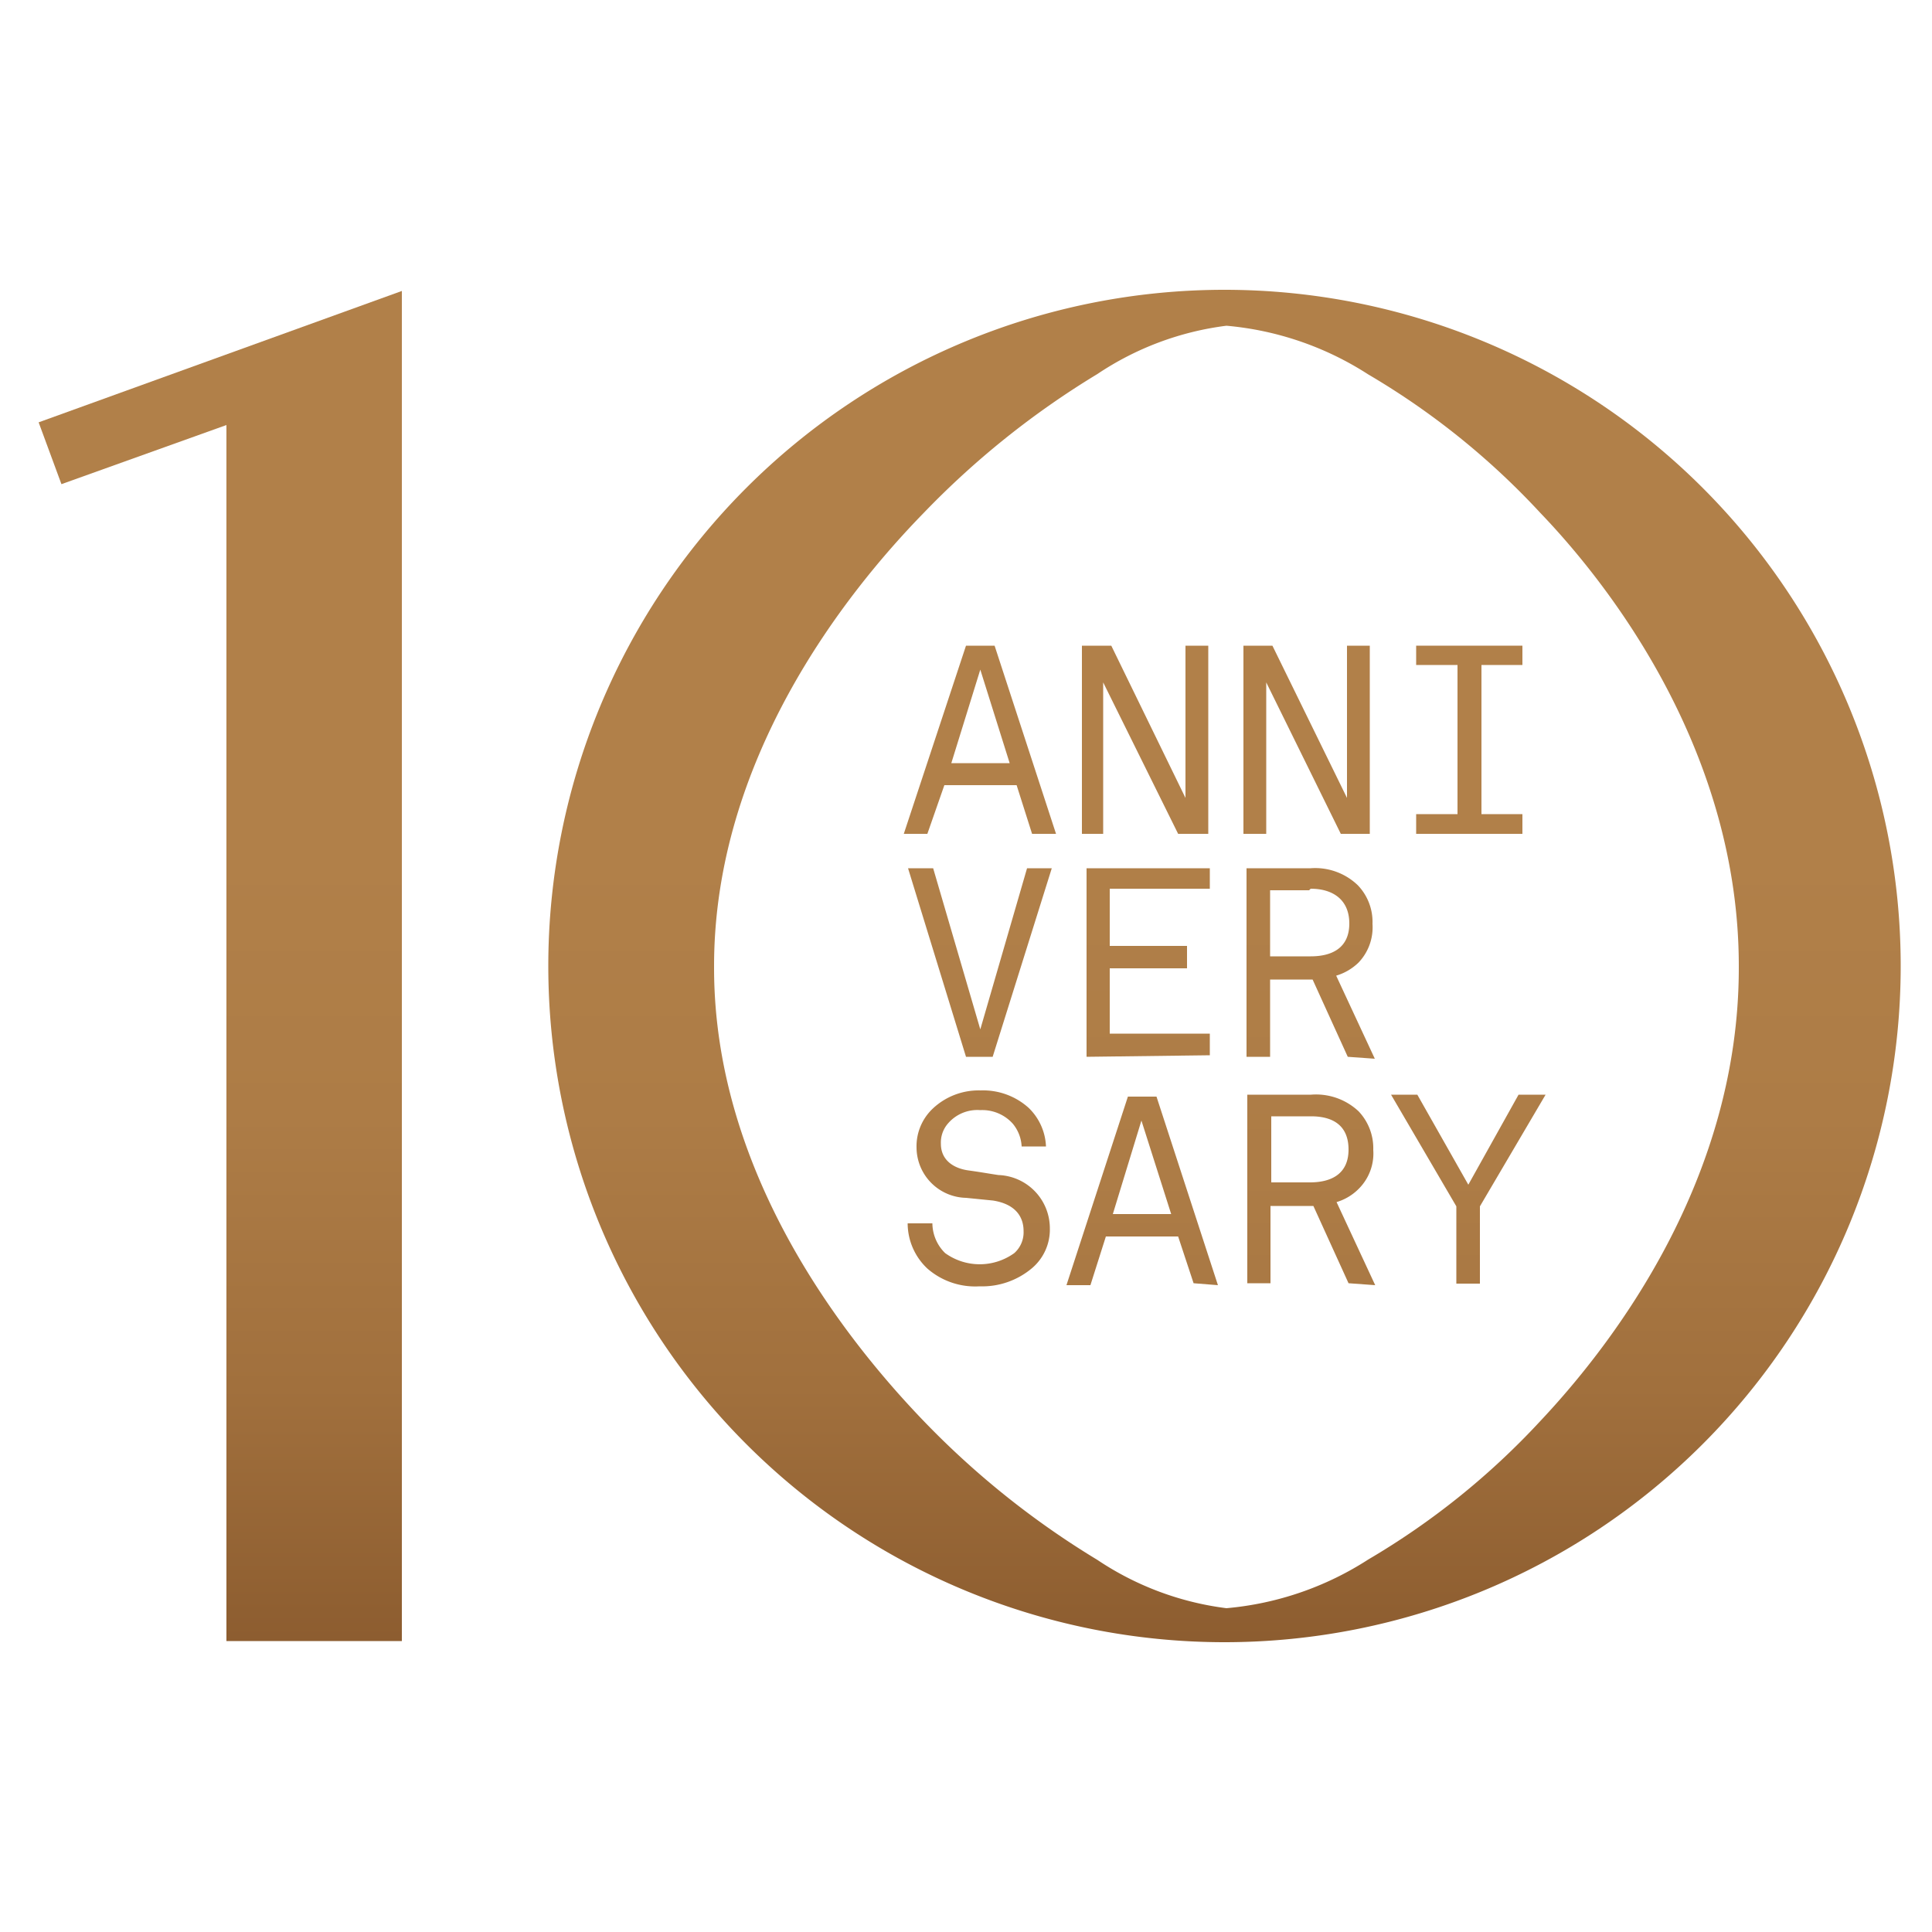
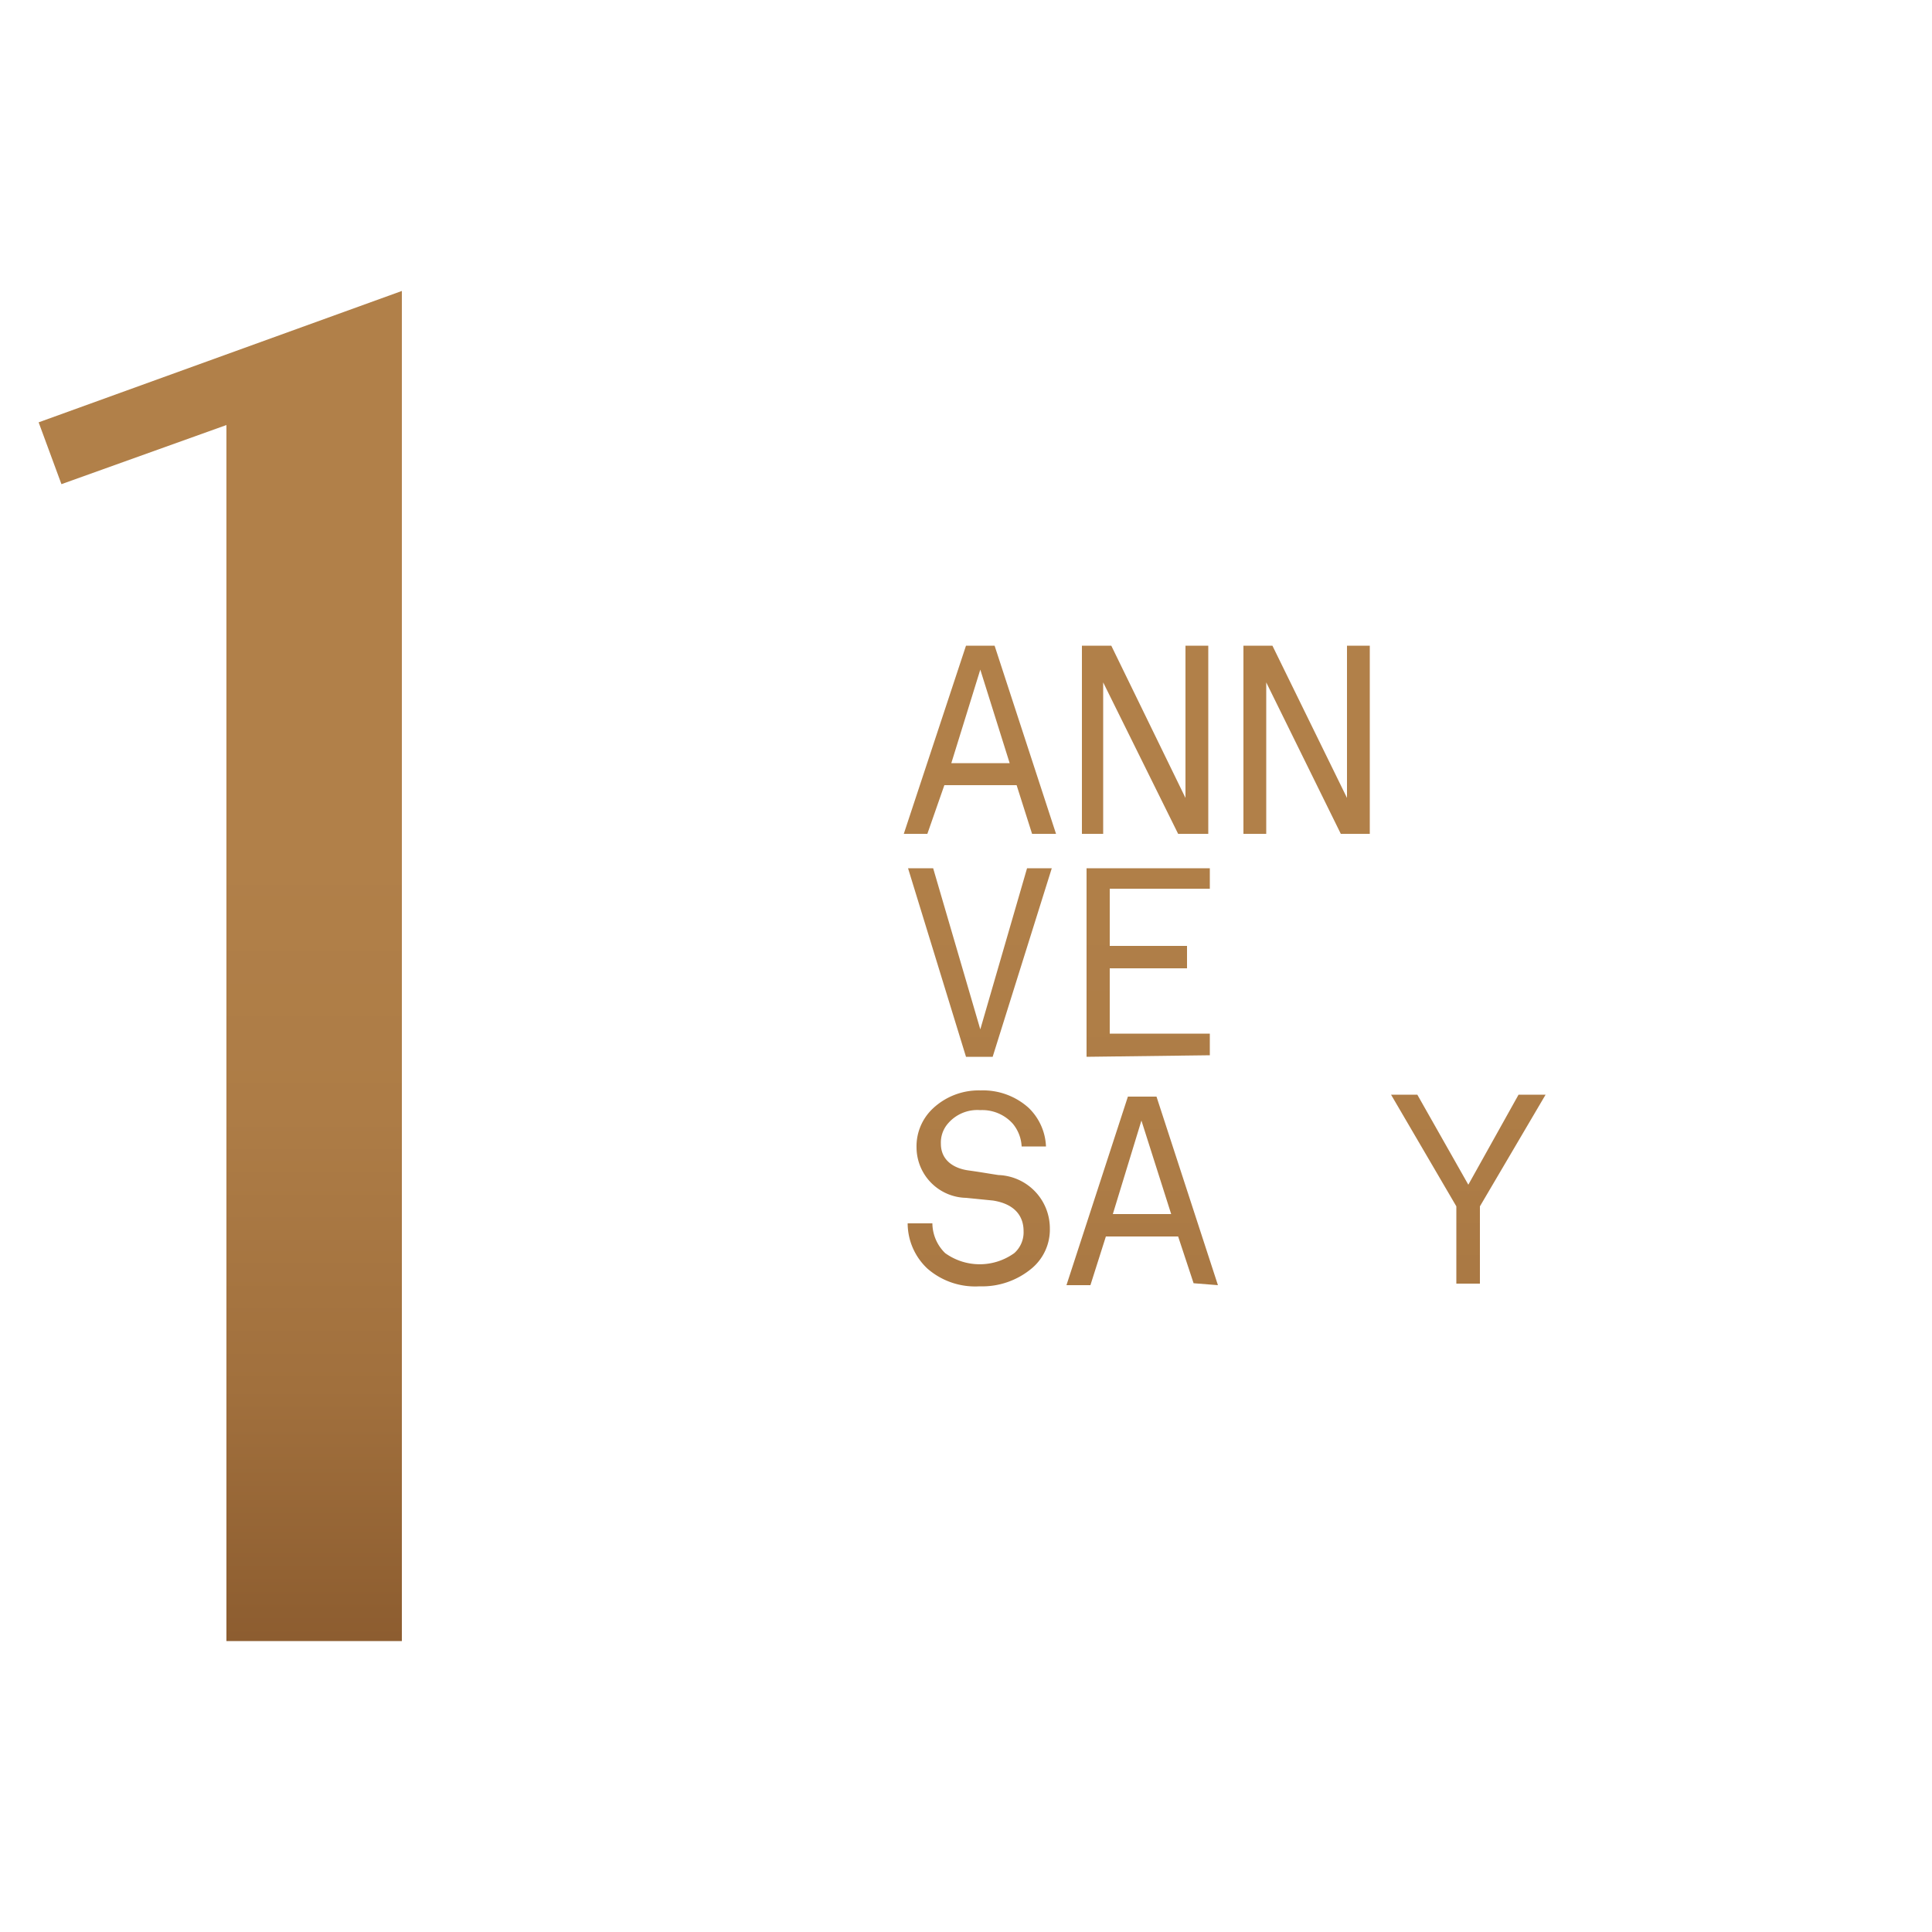
<svg xmlns="http://www.w3.org/2000/svg" xmlns:xlink="http://www.w3.org/1999/xlink" id="Livello_1" data-name="Livello 1" viewBox="0 0 50 50">
  <defs>
    <style>.cls-1{fill:url(#Sfumatura_senza_nome_15);}.cls-2{fill:url(#Sfumatura_senza_nome_15-2);}.cls-3{fill:url(#Sfumatura_senza_nome_15-3);}.cls-4{fill:url(#Sfumatura_senza_nome_15-4);}.cls-5{fill:url(#Sfumatura_senza_nome_15-5);}.cls-6{fill:url(#Sfumatura_senza_nome_15-6);}.cls-7{fill:url(#Sfumatura_senza_nome_15-7);}.cls-8{fill:url(#Sfumatura_senza_nome_15-8);}.cls-9{fill:url(#Sfumatura_senza_nome_15-9);}.cls-10{fill:url(#Sfumatura_senza_nome_15-10);}.cls-11{fill:url(#Sfumatura_senza_nome_15-11);}.cls-12{fill:url(#Sfumatura_senza_nome_15-12);}.cls-13{fill:url(#Sfumatura_senza_nome_15-13);}</style>
    <linearGradient id="Sfumatura_senza_nome_15" x1="5.7" y1="46.38" x2="5.7" y2="22.05" gradientUnits="userSpaceOnUse">
      <stop offset="0" stop-color="#7f4f25" />
      <stop offset="0.15" stop-color="#8c5c2f" />
      <stop offset="0.43" stop-color="#a1703d" />
      <stop offset="0.72" stop-color="#ad7c46" />
      <stop offset="1" stop-color="#b18049" />
    </linearGradient>
    <linearGradient id="Sfumatura_senza_nome_15-2" x1="31.69" y1="46.38" x2="31.69" y2="22.05" xlink:href="#Sfumatura_senza_nome_15" />
    <linearGradient id="Sfumatura_senza_nome_15-3" x1="25.38" y1="54.94" x2="25.38" y2="20.88" xlink:href="#Sfumatura_senza_nome_15" />
    <linearGradient id="Sfumatura_senza_nome_15-4" x1="29.6" y1="54.94" x2="29.6" y2="20.88" xlink:href="#Sfumatura_senza_nome_15" />
    <linearGradient id="Sfumatura_senza_nome_15-5" x1="33.81" y1="54.94" x2="33.81" y2="20.88" xlink:href="#Sfumatura_senza_nome_15" />
    <linearGradient id="Sfumatura_senza_nome_15-6" x1="38.03" y1="54.94" x2="38.03" y2="20.88" xlink:href="#Sfumatura_senza_nome_15" />
    <linearGradient id="Sfumatura_senza_nome_15-7" x1="25.33" y1="54.94" x2="25.33" y2="20.88" xlink:href="#Sfumatura_senza_nome_15" />
    <linearGradient id="Sfumatura_senza_nome_15-8" x1="29.71" y1="54.94" x2="29.71" y2="20.88" xlink:href="#Sfumatura_senza_nome_15" />
    <linearGradient id="Sfumatura_senza_nome_15-9" x1="33.9" y1="54.94" x2="33.9" y2="20.88" xlink:href="#Sfumatura_senza_nome_15" />
    <linearGradient id="Sfumatura_senza_nome_15-10" x1="25.3" y1="54.94" x2="25.3" y2="20.88" xlink:href="#Sfumatura_senza_nome_15" />
    <linearGradient id="Sfumatura_senza_nome_15-11" x1="29.56" y1="54.94" x2="29.56" y2="20.88" xlink:href="#Sfumatura_senza_nome_15" />
    <linearGradient id="Sfumatura_senza_nome_15-12" x1="33.92" y1="54.94" x2="33.92" y2="20.88" xlink:href="#Sfumatura_senza_nome_15" />
    <linearGradient id="Sfumatura_senza_nome_15-13" x1="37.99" y1="54.94" x2="37.99" y2="20.88" xlink:href="#Sfumatura_senza_nome_15" />
  </defs>
  <title>Tavola disegno 1</title>
  <path class="cls-1" d="M10.4,7.53V42.47H5.86V11L1.59,12.53,1,10.93Z" />
-   <path class="cls-2" d="M31.69,7.5h0a17.5,17.5,0,0,0,0,35h0a17.5,17.5,0,0,0,0-35ZM45,25v.05h0c0,5.46-3.22,9.69-5.14,11.73a19.56,19.56,0,0,1-4.45,3.58,8.07,8.07,0,0,1-3.67,1.26,7.73,7.73,0,0,1-3.34-1.25,22.16,22.16,0,0,1-4.5-3.6c-2-2.08-5.42-6.37-5.42-11.72h0V25h0c0-5.35,3.39-9.64,5.42-11.72a22.16,22.16,0,0,1,4.5-3.6,7.73,7.73,0,0,1,3.34-1.25,8.07,8.07,0,0,1,3.67,1.26,19.56,19.56,0,0,1,4.45,3.58c1.92,2,5.14,6.27,5.14,11.73h0Z" />
  <path class="cls-3" d="M26.71,21.58l-.4-1.26H24.44L24,21.58h-.61L25,16.71h.74l1.59,4.87Zm-1.34-4.25-.75,2.42h1.51Z" />
  <path class="cls-4" d="M30.49,21.58l-1.94-3.92v3.92H28V16.71h.76l1.92,3.94V16.71h.59v4.87Z" />
  <path class="cls-5" d="M34.7,21.58l-1.93-3.92v3.92h-.59V16.71h.75l1.93,3.94V16.71h.59v4.87Z" />
-   <path class="cls-6" d="M36.65,21.58v-.51h1.07V17.21H36.65v-.5H39.4v.5H38.34v3.86H39.4v.51Z" />
  <path class="cls-7" d="M25.69,27.35H25l-1.5-4.88h.65l1.22,4.17,1.21-4.17h.64Z" />
  <path class="cls-8" d="M28.12,27.35V22.47h3.19V23H28.72v1.48h2v.58h-2v1.69h2.59v.56Z" />
-   <path class="cls-9" d="M34.88,27.35l-.91-2h-1.1v2h-.61V22.47h1.66a1.59,1.59,0,0,1,1.22.44,1.37,1.37,0,0,1,.38,1,1.32,1.32,0,0,1-.36,1,1.4,1.4,0,0,1-.58.34l1,2.15Zm-1-4.31H32.87v1.71h1.05c.57,0,1-.23,1-.85S34.49,23,33.92,23Z" />
  <path class="cls-10" d="M26.72,32.81a2,2,0,0,1-1.37.48A1.88,1.88,0,0,1,24,32.83a1.61,1.61,0,0,1-.51-1.17h.64a1.09,1.09,0,0,0,.33.77,1.53,1.53,0,0,0,1.79,0,.72.72,0,0,0,.24-.57c0-.38-.22-.7-.79-.79L25,31a1.31,1.31,0,0,1-1.28-1.3,1.34,1.34,0,0,1,.41-1,1.73,1.73,0,0,1,1.25-.48,1.76,1.76,0,0,1,1.24.45,1.47,1.47,0,0,1,.45,1h-.63a1,1,0,0,0-.23-.59,1.06,1.06,0,0,0-.84-.35,1,1,0,0,0-.84.35.75.75,0,0,0-.18.52c0,.44.35.64.71.69s.51.08.78.12a1.38,1.38,0,0,1,1.33,1.38A1.31,1.31,0,0,1,26.72,32.81Z" />
  <path class="cls-11" d="M30.89,33.21,30.49,32H28.62l-.4,1.26H27.6l1.59-4.88h.74l1.59,4.88ZM29.54,29l-.74,2.42h1.51Z" />
-   <path class="cls-12" d="M34.9,33.21l-.91-2H32.88v2h-.6V28.33h1.65a1.61,1.61,0,0,1,1.23.43,1.39,1.39,0,0,1,.38,1,1.29,1.29,0,0,1-.37,1,1.35,1.35,0,0,1-.58.35l1,2.15Zm-1-4.32h-1V30.6h1c.57,0,1-.23,1-.85S34.5,28.89,33.93,28.89Z" />
  <path class="cls-13" d="M38.3,31.22v2h-.61v-2L36,28.33h.68L38,30.66l1.3-2.33H40Z" />
</svg>